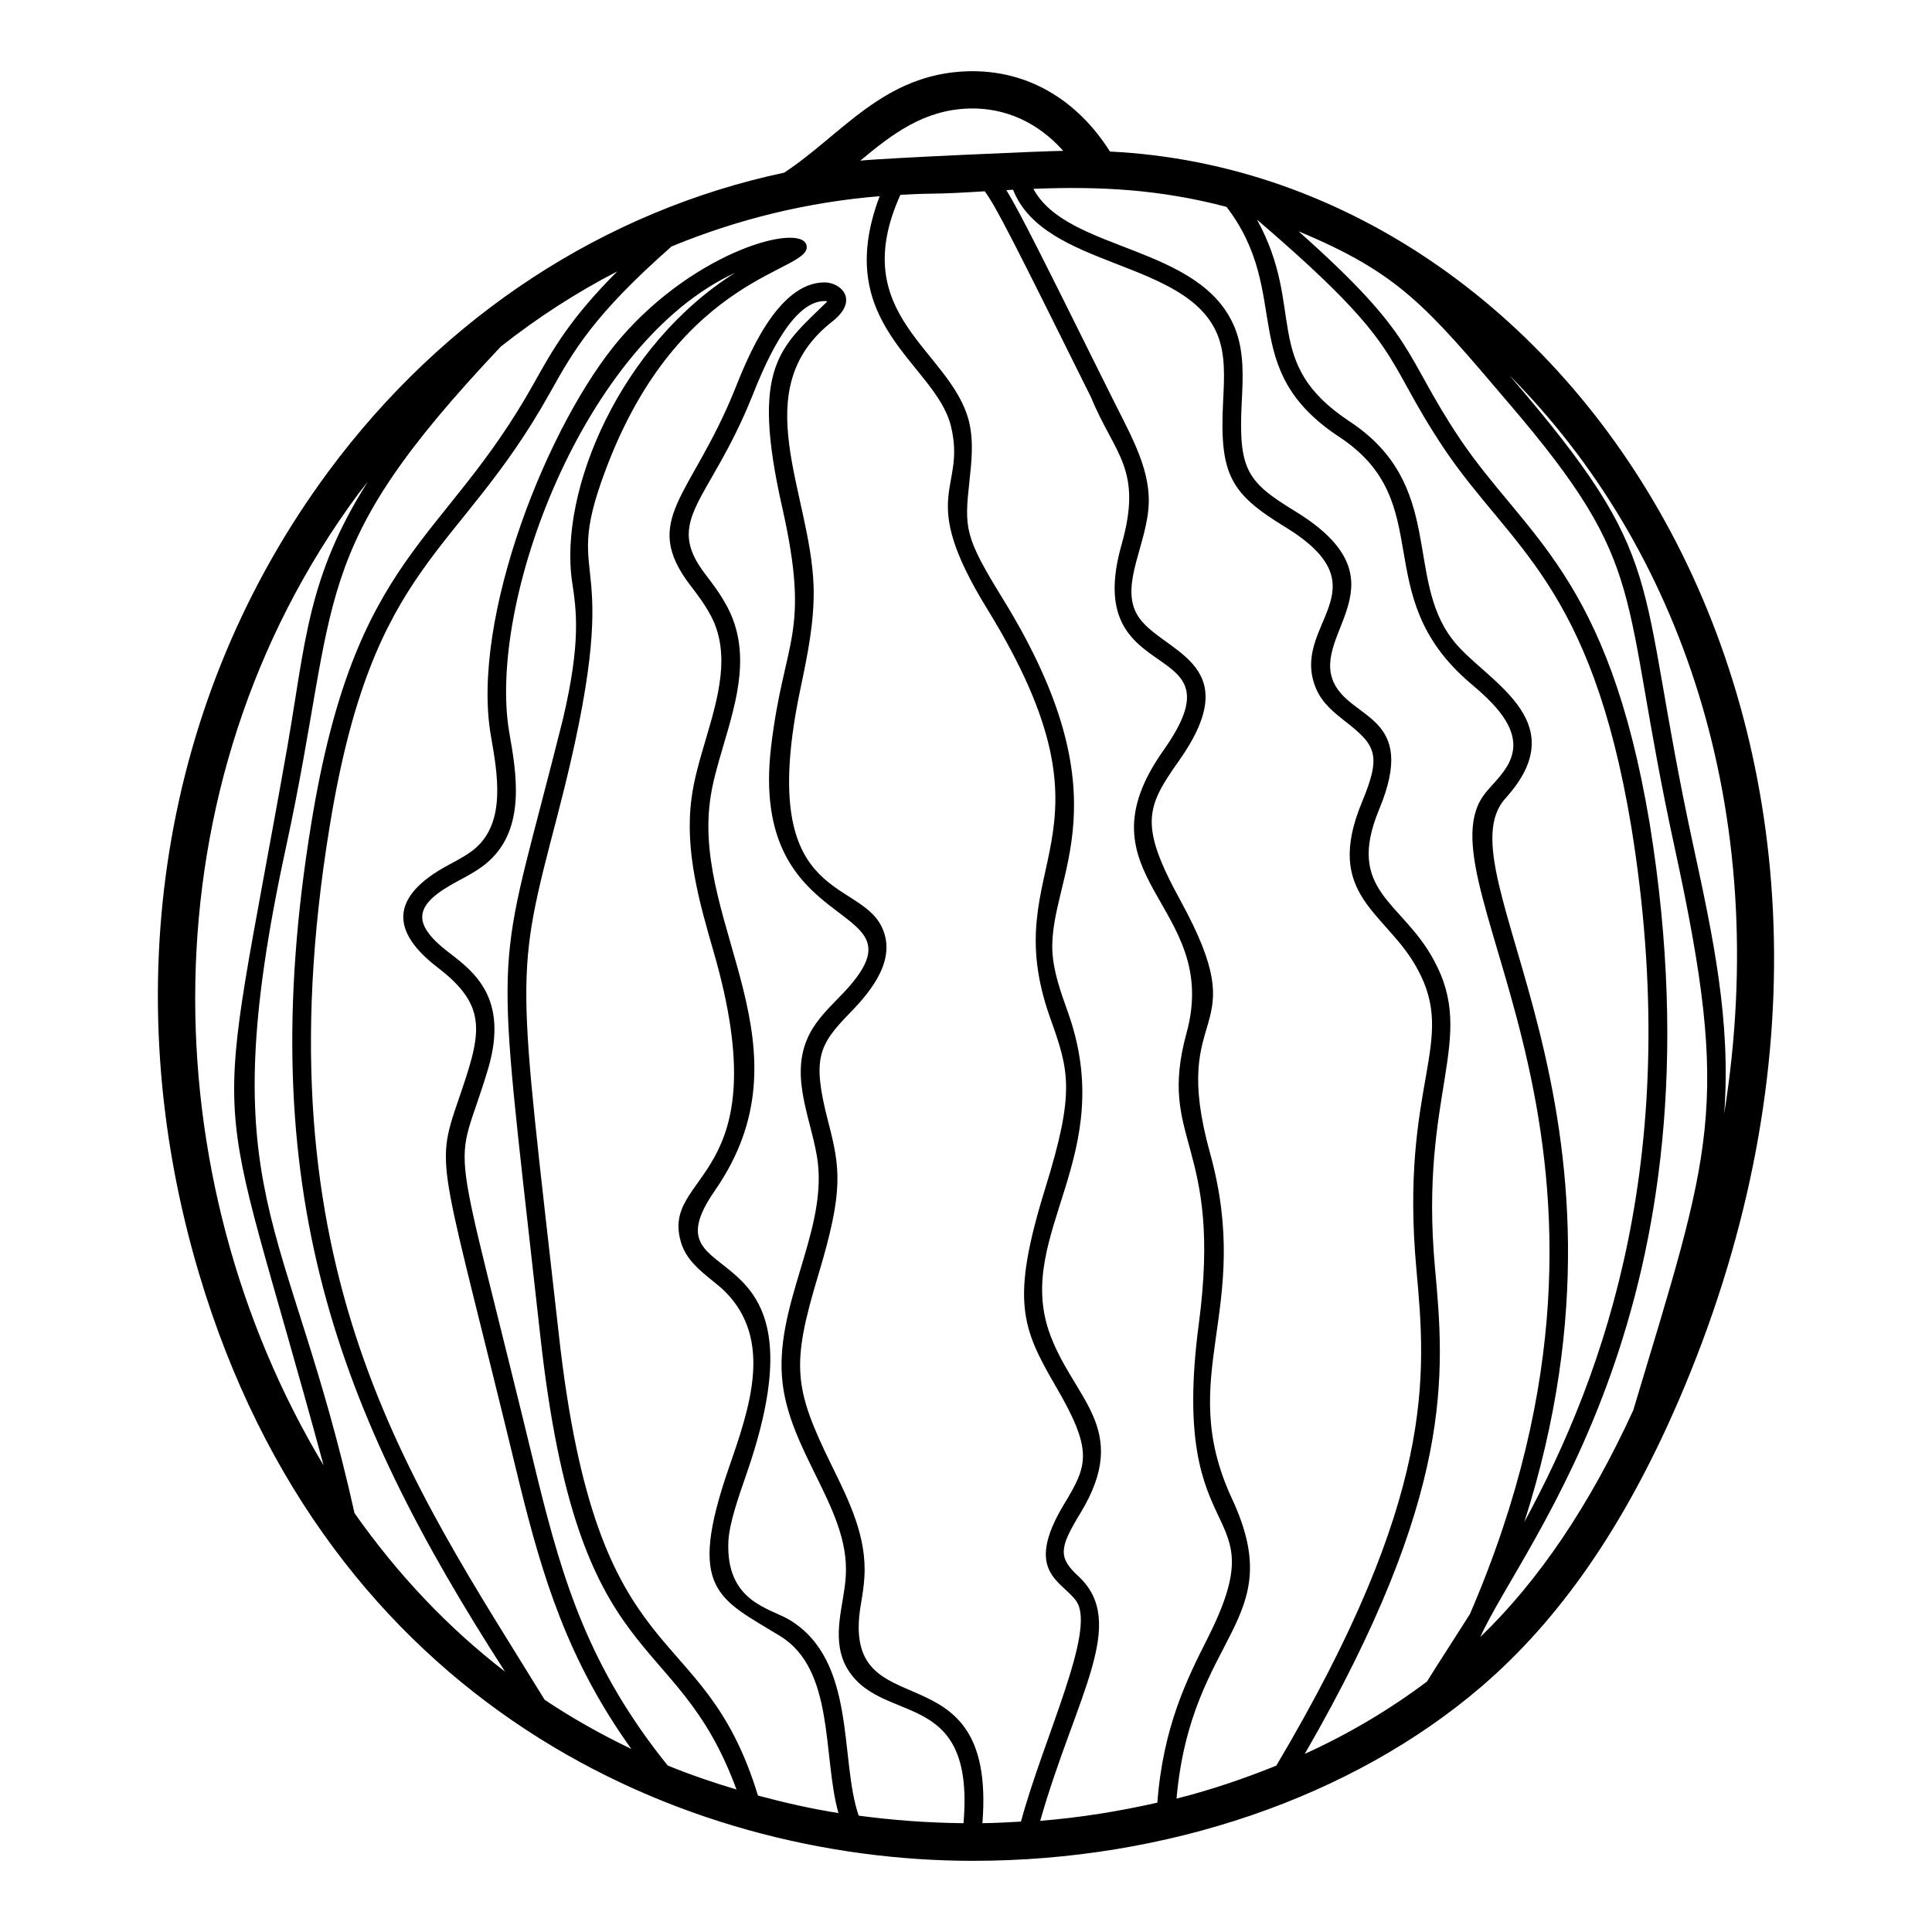
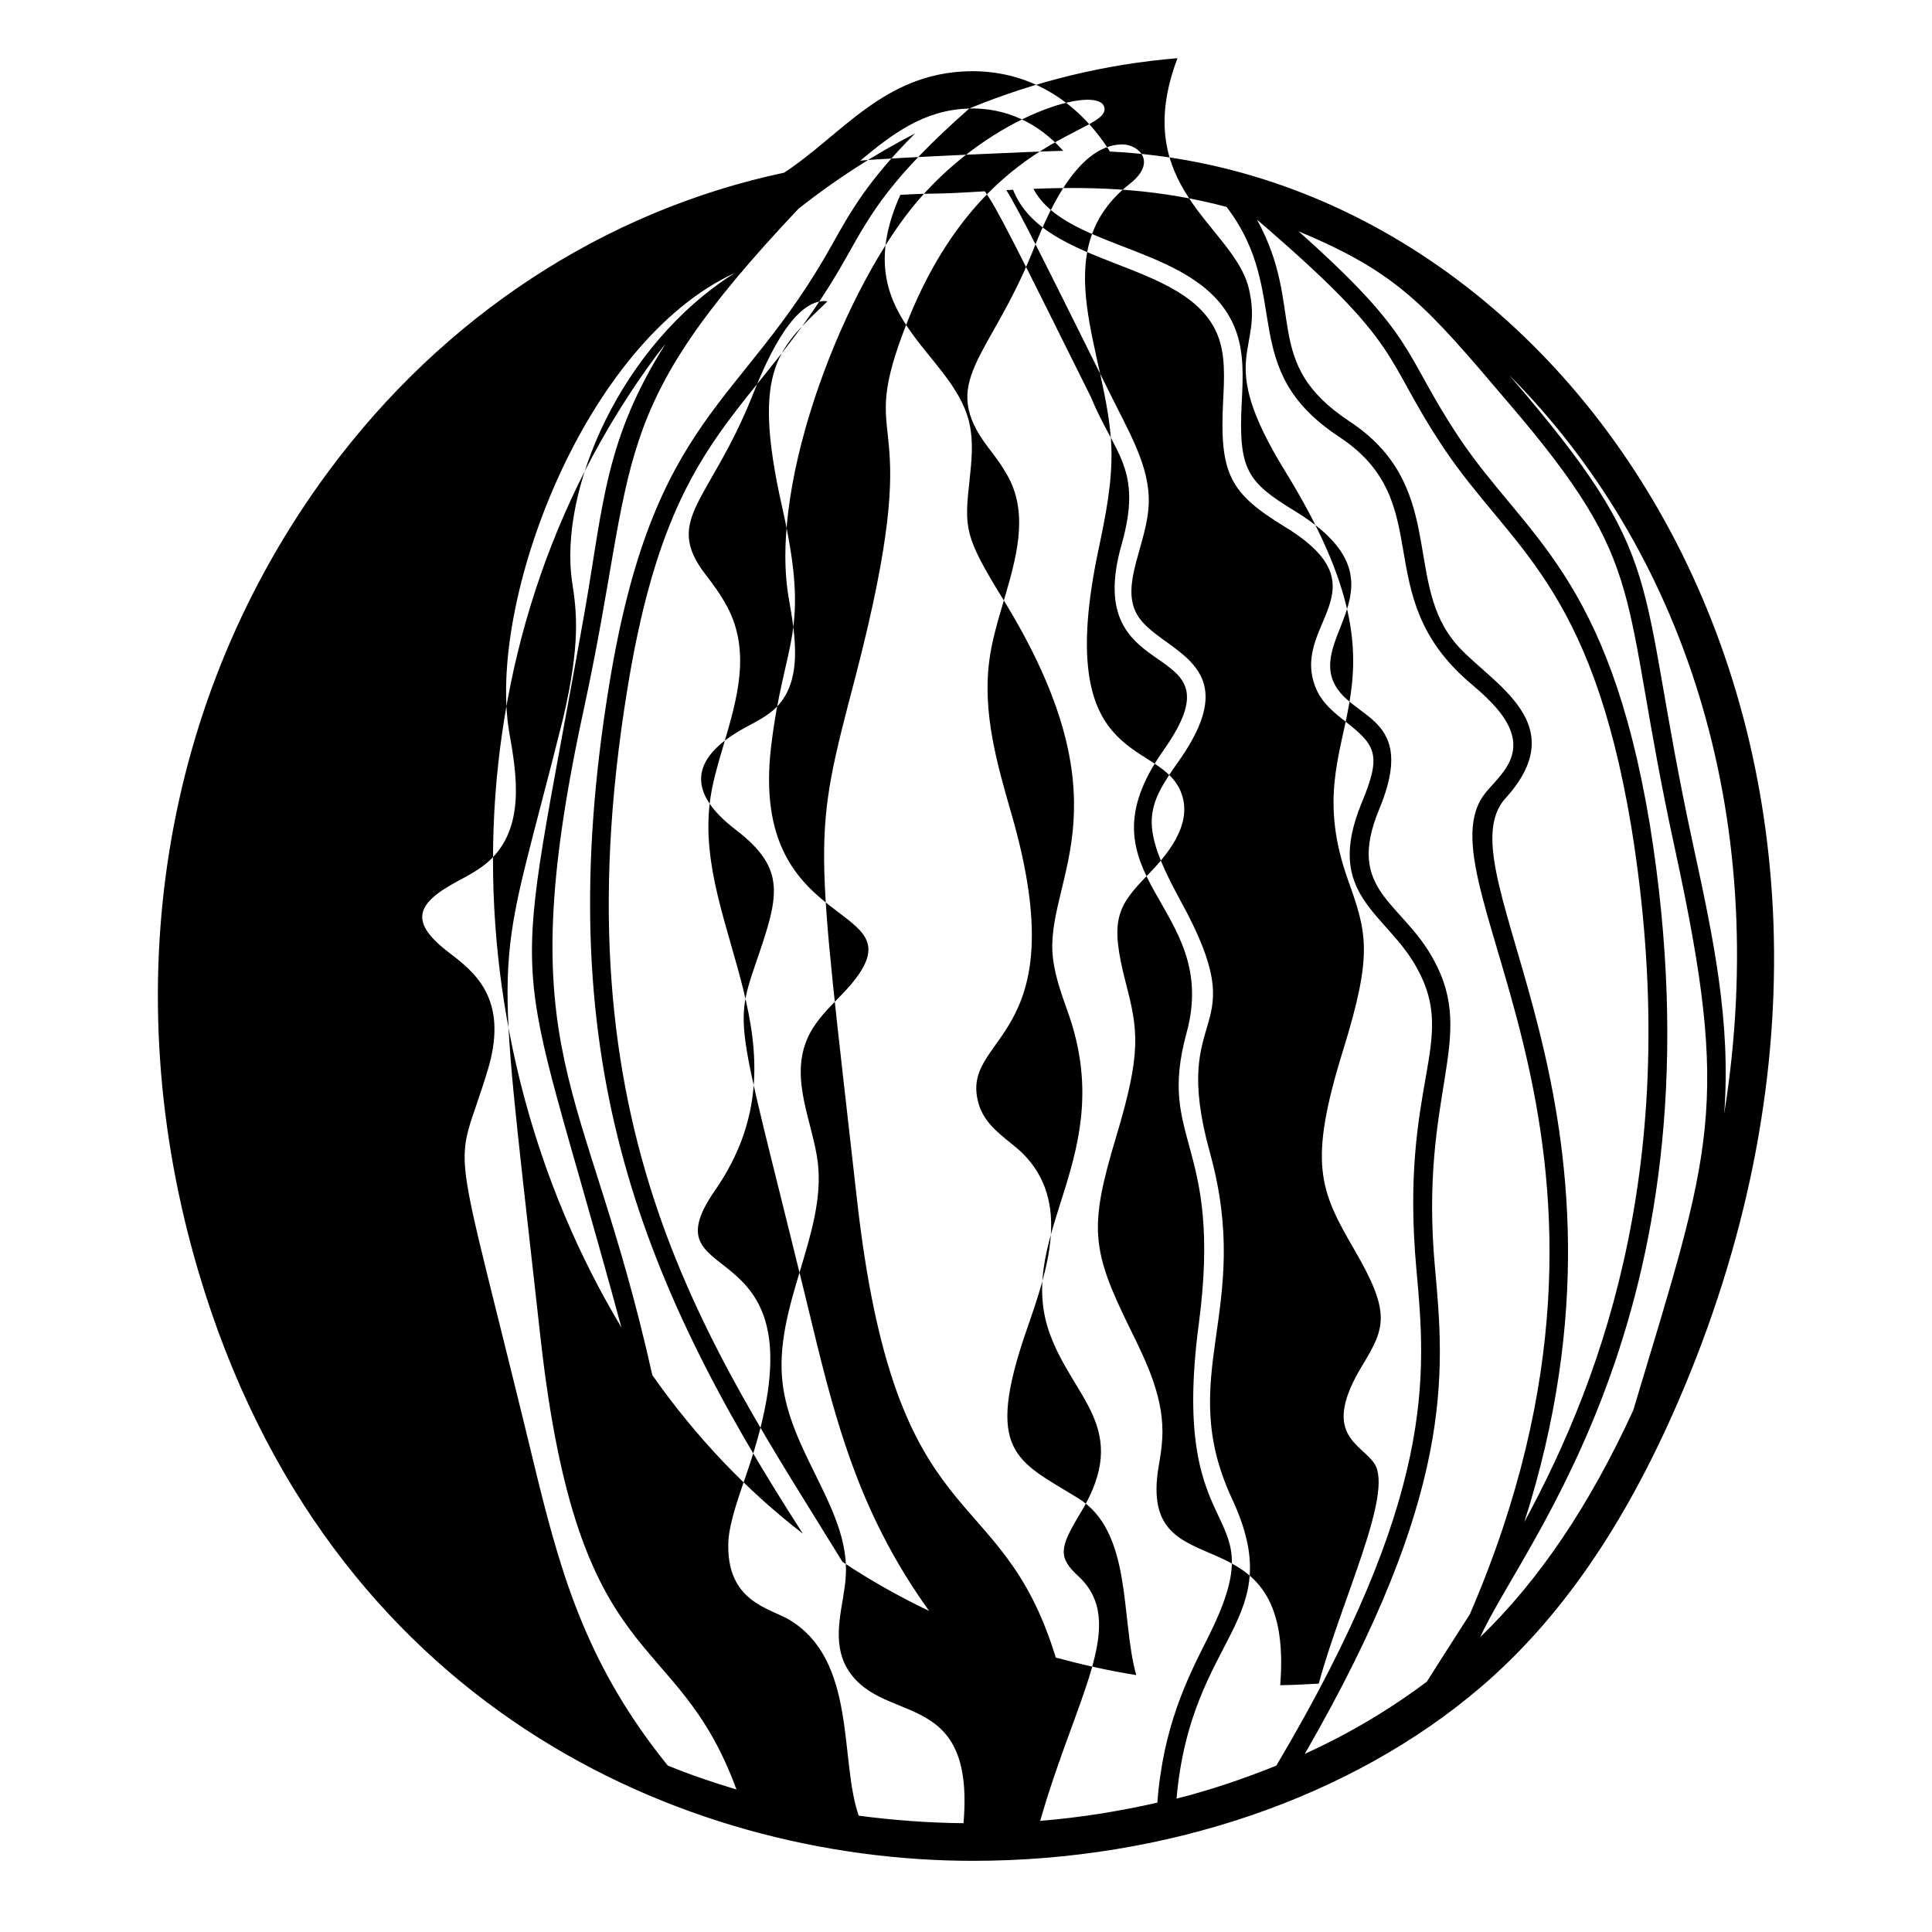
<svg xmlns="http://www.w3.org/2000/svg" fill="#000000" width="800px" height="800px" version="1.1" viewBox="144 144 512 512">
-   <path d="m401.83 637.14c51.398 0 100.49-16.809 134.69-46.113 20.801-17.824 37.836-42.449 52.086-75.285 74.203-171.21-24.652-325.44-150.45-331.58-8.754-13.836-21.984-21.668-37.57-21.281-22.441 0.605-33.512 16.871-48.773 26.875-47.348 10.066-90.055 37.688-120.76 79.172-44.211 59.75-56.727 137.2-34.336 212.5 34.156 114.8 128.35 155.71 205.11 155.71zm-80.879-25.266c-20.68-25.625-27.734-48.672-34.422-75.738-24.086-99.703-22.297-78.164-13.062-109.27 5.258-18.379-3.828-25.328-10.457-30.402-10.617-8.113-8.953-12.961 2.336-18.977 2.836-1.516 5.758-3.07 8.141-5.211 9.906-8.875 7.359-23.445 5.488-34.082-5.965-34.391 19.664-103.38 59.801-121.88-30.348 19.078-46.793 57.727-43.141 82.023 1.109 7.375 2.371 15.738-2.449 36.211-16.84 67.434-18.289 54.172-8.934 137.28l2.941 26.266c10.082 91.234 35.754 75.879 51.98 120.14-6.215-1.859-12.32-3.93-18.223-6.359zm78.387 15.293c-9.492-0.098-18.742-0.797-27.77-1.996-5.168-14.891-0.426-41.031-18.32-51.879-5.207-3.156-16.984-4.727-16.215-20.938 0.309-4.832 2.5-11.125 4.812-17.789 23.547-67.848-27.914-46.914-8.383-75.066 26.215-37.891-5.699-69.598-1.312-103.16 0.586-4.723 2.055-9.68 3.609-14.934 3.57-12.129 7.273-24.664 0.984-36.566-1.918-3.574-3.957-6.227-5.758-8.57-11.266-14.66 1.004-19.043 12.309-47.16 2.836-7.059 10.09-25.332 19.227-25.332 0.387 0 0.59 0.047 0.703 0.137-12.461 12.164-20.41 17.062-11.934 54.52 7.641 33.973 0.461 34.598-2.953 63.535-5.965 50.805 40.598 40.309 20.926 63.223-1.09 1.27-2.277 2.484-3.465 3.699-3.047 3.137-6.211 6.383-7.957 10.621-4.527 10.77 1.648 22.238 2.894 32.617 2.223 18.957-11.828 38.293-9.32 58.609 1.043 8.551 4.902 16.379 8.625 23.949 4.477 9.086 8.703 17.668 8.094 27.016-0.383 7.297-3.887 15.797-0.133 23.527 8.664 16.746 34.539 4.781 31.336 41.938zm20.324-0.629c9.527-33.309 23.426-52.492 10.109-64.836-5.422-5.012-5.047-7.5 0.539-16.699 13.84-22.77-2.254-30.277-8.395-48.383-8.676-26.039 18.617-46.562 5.074-84.426-1.969-5.519-3.828-10.734-4.102-16.207-0.828-20.082 20.059-39.387-13.062-93.191-10.258-16.652-10.285-18.719-8.895-31.441 0.559-5.156 1.137-10.484-0.164-15.77-4.82-18.895-32.66-27.797-18.156-59.953 2.688-0.137 5.371-0.285 8.074-0.305 4.301-0.031 9.094-0.316 14.289-0.633 3.164 4.312 7.992 13.977 28.176 54.617 6.188 15.125 13.801 18.852 8.082 39.016-11.168 39.289 33.105 23.402 11.125 54.488-23.918 33.805 15.418 40.926 6.098 74.906-7.906 28.934 9.633 28.754 3.25 77.062-8.238 62.105 21.355 45.82 2.16 83.711-5.231 10.352-11.645 23.16-13.148 43.223-10.102 2.281-20.461 3.981-31.055 4.82zm36.129-5.894c3.945-44.102 30.027-46.609 14.668-79.535-15.246-32.883 5.785-49.707-5.789-91.535-11.176-40.262 12.609-29.652-7.844-66.922-11.016-20.105-9.094-24.727-0.434-36.977 18.988-26.867-5.512-28.754-11.141-38.957-4.406-7.988 2.856-18.754 3.176-29.359 0.293-10.035-5.43-19.156-10.844-30.238-17.109-34.445-23.285-46.871-26.883-52.738 0.59-0.035 1.168-0.062 1.77-0.098 8.305 21.004 46.043 18.34 54.191 38.457 2.113 5.266 1.805 11.254 1.477 17.598-0.992 19.43 1.871 24.402 16.43 33.309 27.203 16.645 0.75 25.883 8.305 43.074 1.668 3.777 4.832 6.25 7.883 8.648 7.965 6.215 9.305 8.855 4.188 21.18-10.336 24.891 6.465 29.074 14.625 44.121 10.887 19.73-4.723 30.32-0.211 79.691 2.566 28.082 5.363 59.938-37.121 131.55-8.512 3.422-17.293 6.438-26.445 8.734zm145.14-181.52c1.84-24.543-2.965-46.918-8.266-71.367-15.746-72.82-5.707-74.344-48.656-124.29 45.148 45.336 69.777 115.2 56.922 195.66zm-57.121-188.31c37.84 44.215 28.965 48.699 44.031 117.99 14.941 68.895 9.84 79.5-11.016 148.94-11.559 25.16-24.891 44.973-40.535 60.09 11.297-25.188 65.605-87.754 44.902-215.53-11.012-66.02-32.918-76.148-50.406-102.17-15.32-22.98-10.73-26.434-42.664-54.836 26.508 11.062 33.672 19.602 55.688 45.523zm-17.125 12.062c17.633 26.25 38.883 35.746 49.625 100.22 13.965 86.156-6.676 144.27-28.352 184.26 35.219-110.18-22.809-172.24-4.973-191.82 18.996-20.992-6.18-31.43-14.105-42.129-12.68-16.484-1.816-41.016-27.281-57.762-23.609-15.605-11.406-29.602-24.477-53.43 39.848 34.168 32.801 35.551 49.562 60.66zm-57.633-64.047c17.703 23.223 2.336 42.828 29.844 60.941 26.57 17.527 7.293 41.777 34.641 65.18 2.074 1.773 4.043 3.449 5.809 5.34 12.492 13.07 1.078 19.559-2.371 24.77-16.75 24.492 49.91 92.938-3.441 216.71-4.641 7.332-7.269 11.297-11.395 17.879-9.828 7.371-20.637 13.832-32.355 19.141 39.867-69.055 37.059-100.8 34.496-128.88-4.258-46.461 11.348-60.371-0.375-81.605-8.363-15.496-23.445-18.113-14.395-39.859 10.402-25.051-7.562-23.512-12.117-33.715-5.828-13.297 19.891-26.871-10.246-45.297-12.586-7.699-15.008-10.824-14.074-28.836 0.34-6.594 0.695-13.414-1.824-19.695-8.98-22.16-44.402-20.059-53.387-36.859 17.664-0.703 33.516 0.125 51.191 4.785zm-68.191-26.07c9.613-0.258 18.238 3.738 24.902 11.215-5.152 0.051-47.012 1.895-53.785 2.602 8.551-7.133 16.949-13.5 28.883-13.816zm-78.922 36.566c17.523-7.234 36.07-11.773 55.18-13.332-12.922 34.148 14.637 44.266 18.855 60.797 4.277 17.309-9.328 17.781 9.648 48.594 38.082 61.867 1.688 66.449 16.719 108.47 4.988 13.973 6.613 19.422-1.352 45.102-9.23 29.809-6.203 36.957 2.867 52.551 9.902 16.984 8.371 20.805 2.238 30.934-11.156 18.363-0.43 20.562 3.195 25.969 5.215 7.754-8.742 36.234-14.73 58.336-3.394 0.191-6.789 0.375-10.211 0.414 3.863-48.496-38.098-23.441-32.219-57.949 0.406-2.422 0.812-4.852 0.938-7.215 0.695-10.641-4.031-20.223-8.598-29.492-10.223-20.797-10.816-26.699-3.598-50.68 6.777-22.508 5.812-28.184 2.547-40.801-4.301-16.656-2.402-20.141 5.922-28.691 6.246-6.387 12.355-14.617 8.25-22.852-6.492-12.98-33.387-6.297-21.457-63 1.844-8.797 3.754-17.891 3.481-27.117-0.828-24.961-18.082-52.086 4.871-70.09 7.391-5.769 2.324-10.434-1.969-10.434-12.617 0-20.566 20.348-23.809 28.43-11.504 28.559-25.184 34.387-11.645 52.012 1.688 2.195 3.598 4.68 5.324 7.887 5.336 10.109 1.918 21.668-1.371 32.844-1.543 5.211-3.137 10.598-3.773 15.703-1.812 13.844 2.094 27.387 5.863 40.48 17.871 61.691-14.664 58.148-8.52 77.406 1.438 4.297 4.832 7.051 8.125 9.715 1.188 0.961 2.363 1.91 3.394 2.91 12.832 12.836 6.578 30.836 1.062 46.723-11.316 32.664-2.621 34.652 13.496 44.57 14.641 8.875 11.305 31.895 15.527 46.961-7.297-1.156-14.371-2.777-21.32-4.641-14.863-48.656-42.539-29.699-52.785-122.27-10.984-97.758-11.867-93.426-0.281-137.77 19.27-74.008 0.184-57.762 12.539-90.863 19.824-53.438 55.438-52.719 53.367-60.027-1.645-5.832-29.25 1.496-49.285 24.711-19.113 22.254-39.797 74.199-34.324 105.44 1.754 10.027 3.945 22.508-3.926 29.559-1.93 1.73-4.59 3.152-7.168 4.523-15.965 8.516-15.332 17.832-3.019 27.258 13.75 10.523 11.473 17.707 5.394 35.391-6.32 18.465-4.539 15.137 16.332 101.54 5.988 24.199 12.625 46.527 29.598 70.152-7.988-3.82-15.66-8.145-22.969-13.016-35.613-57.941-76.211-114.04-56.996-231.35 11.504-70.945 33.953-71.195 58.355-114.95 6.356-11.391 11.676-20.691 32.234-38.832zm-45.199 26.504c9.723-7.664 20.039-14.336 30.852-19.91-12.547 12.547-17.129 20.734-22.199 29.82-23.898 42.809-47.223 44.5-58.914 116.56-15.871 96.945 7.117 156.04 51.355 224.7-15.137-11.672-28.48-25.785-39.887-42.012-17.664-79.43-38.285-83.582-18.172-176.39 14.633-67.469 5.066-77.801 56.965-132.77zm-37.73 38.973c0.797-1.074 1.648-2.086 2.461-3.141-16.039 25.285-16.5 42.613-21.34 70.375-19.988 113.02-20.324 79.875 9.621 190.3-45.523-75.871-48.188-179.91 9.258-257.54z" />
+   <path d="m401.83 637.14c51.398 0 100.49-16.809 134.69-46.113 20.801-17.824 37.836-42.449 52.086-75.285 74.203-171.21-24.652-325.44-150.45-331.58-8.754-13.836-21.984-21.668-37.57-21.281-22.441 0.605-33.512 16.871-48.773 26.875-47.348 10.066-90.055 37.688-120.76 79.172-44.211 59.75-56.727 137.2-34.336 212.5 34.156 114.8 128.35 155.71 205.11 155.71zm-80.879-25.266c-20.68-25.625-27.734-48.672-34.422-75.738-24.086-99.703-22.297-78.164-13.062-109.27 5.258-18.379-3.828-25.328-10.457-30.402-10.617-8.113-8.953-12.961 2.336-18.977 2.836-1.516 5.758-3.07 8.141-5.211 9.906-8.875 7.359-23.445 5.488-34.082-5.965-34.391 19.664-103.38 59.801-121.88-30.348 19.078-46.793 57.727-43.141 82.023 1.109 7.375 2.371 15.738-2.449 36.211-16.84 67.434-18.289 54.172-8.934 137.28l2.941 26.266c10.082 91.234 35.754 75.879 51.98 120.14-6.215-1.859-12.32-3.93-18.223-6.359zm78.387 15.293c-9.492-0.098-18.742-0.797-27.77-1.996-5.168-14.891-0.426-41.031-18.32-51.879-5.207-3.156-16.984-4.727-16.215-20.938 0.309-4.832 2.5-11.125 4.812-17.789 23.547-67.848-27.914-46.914-8.383-75.066 26.215-37.891-5.699-69.598-1.312-103.16 0.586-4.723 2.055-9.68 3.609-14.934 3.57-12.129 7.273-24.664 0.984-36.566-1.918-3.574-3.957-6.227-5.758-8.57-11.266-14.66 1.004-19.043 12.309-47.16 2.836-7.059 10.09-25.332 19.227-25.332 0.387 0 0.59 0.047 0.703 0.137-12.461 12.164-20.41 17.062-11.934 54.52 7.641 33.973 0.461 34.598-2.953 63.535-5.965 50.805 40.598 40.309 20.926 63.223-1.09 1.27-2.277 2.484-3.465 3.699-3.047 3.137-6.211 6.383-7.957 10.621-4.527 10.77 1.648 22.238 2.894 32.617 2.223 18.957-11.828 38.293-9.32 58.609 1.043 8.551 4.902 16.379 8.625 23.949 4.477 9.086 8.703 17.668 8.094 27.016-0.383 7.297-3.887 15.797-0.133 23.527 8.664 16.746 34.539 4.781 31.336 41.938zm20.324-0.629c9.527-33.309 23.426-52.492 10.109-64.836-5.422-5.012-5.047-7.5 0.539-16.699 13.84-22.77-2.254-30.277-8.395-48.383-8.676-26.039 18.617-46.562 5.074-84.426-1.969-5.519-3.828-10.734-4.102-16.207-0.828-20.082 20.059-39.387-13.062-93.191-10.258-16.652-10.285-18.719-8.895-31.441 0.559-5.156 1.137-10.484-0.164-15.77-4.82-18.895-32.66-27.797-18.156-59.953 2.688-0.137 5.371-0.285 8.074-0.305 4.301-0.031 9.094-0.316 14.289-0.633 3.164 4.312 7.992 13.977 28.176 54.617 6.188 15.125 13.801 18.852 8.082 39.016-11.168 39.289 33.105 23.402 11.125 54.488-23.918 33.805 15.418 40.926 6.098 74.906-7.906 28.934 9.633 28.754 3.25 77.062-8.238 62.105 21.355 45.82 2.16 83.711-5.231 10.352-11.645 23.16-13.148 43.223-10.102 2.281-20.461 3.981-31.055 4.82zm36.129-5.894c3.945-44.102 30.027-46.609 14.668-79.535-15.246-32.883 5.785-49.707-5.789-91.535-11.176-40.262 12.609-29.652-7.844-66.922-11.016-20.105-9.094-24.727-0.434-36.977 18.988-26.867-5.512-28.754-11.141-38.957-4.406-7.988 2.856-18.754 3.176-29.359 0.293-10.035-5.43-19.156-10.844-30.238-17.109-34.445-23.285-46.871-26.883-52.738 0.59-0.035 1.168-0.062 1.77-0.098 8.305 21.004 46.043 18.34 54.191 38.457 2.113 5.266 1.805 11.254 1.477 17.598-0.992 19.43 1.871 24.402 16.43 33.309 27.203 16.645 0.75 25.883 8.305 43.074 1.668 3.777 4.832 6.25 7.883 8.648 7.965 6.215 9.305 8.855 4.188 21.18-10.336 24.891 6.465 29.074 14.625 44.121 10.887 19.73-4.723 30.32-0.211 79.691 2.566 28.082 5.363 59.938-37.121 131.55-8.512 3.422-17.293 6.438-26.445 8.734zm145.14-181.52c1.84-24.543-2.965-46.918-8.266-71.367-15.746-72.82-5.707-74.344-48.656-124.29 45.148 45.336 69.777 115.2 56.922 195.66zm-57.121-188.31c37.84 44.215 28.965 48.699 44.031 117.99 14.941 68.895 9.84 79.5-11.016 148.94-11.559 25.16-24.891 44.973-40.535 60.09 11.297-25.188 65.605-87.754 44.902-215.53-11.012-66.02-32.918-76.148-50.406-102.17-15.32-22.98-10.73-26.434-42.664-54.836 26.508 11.062 33.672 19.602 55.688 45.523zm-17.125 12.062c17.633 26.25 38.883 35.746 49.625 100.22 13.965 86.156-6.676 144.27-28.352 184.26 35.219-110.18-22.809-172.24-4.973-191.82 18.996-20.992-6.18-31.43-14.105-42.129-12.68-16.484-1.816-41.016-27.281-57.762-23.609-15.605-11.406-29.602-24.477-53.43 39.848 34.168 32.801 35.551 49.562 60.66zm-57.633-64.047c17.703 23.223 2.336 42.828 29.844 60.941 26.57 17.527 7.293 41.777 34.641 65.18 2.074 1.773 4.043 3.449 5.809 5.34 12.492 13.07 1.078 19.559-2.371 24.77-16.75 24.492 49.91 92.938-3.441 216.71-4.641 7.332-7.269 11.297-11.395 17.879-9.828 7.371-20.637 13.832-32.355 19.141 39.867-69.055 37.059-100.8 34.496-128.88-4.258-46.461 11.348-60.371-0.375-81.605-8.363-15.496-23.445-18.113-14.395-39.859 10.402-25.051-7.562-23.512-12.117-33.715-5.828-13.297 19.891-26.871-10.246-45.297-12.586-7.699-15.008-10.824-14.074-28.836 0.34-6.594 0.695-13.414-1.824-19.695-8.98-22.16-44.402-20.059-53.387-36.859 17.664-0.703 33.516 0.125 51.191 4.785zm-68.191-26.07c9.613-0.258 18.238 3.738 24.902 11.215-5.152 0.051-47.012 1.895-53.785 2.602 8.551-7.133 16.949-13.5 28.883-13.816zc17.523-7.234 36.07-11.773 55.18-13.332-12.922 34.148 14.637 44.266 18.855 60.797 4.277 17.309-9.328 17.781 9.648 48.594 38.082 61.867 1.688 66.449 16.719 108.47 4.988 13.973 6.613 19.422-1.352 45.102-9.23 29.809-6.203 36.957 2.867 52.551 9.902 16.984 8.371 20.805 2.238 30.934-11.156 18.363-0.43 20.562 3.195 25.969 5.215 7.754-8.742 36.234-14.73 58.336-3.394 0.191-6.789 0.375-10.211 0.414 3.863-48.496-38.098-23.441-32.219-57.949 0.406-2.422 0.812-4.852 0.938-7.215 0.695-10.641-4.031-20.223-8.598-29.492-10.223-20.797-10.816-26.699-3.598-50.68 6.777-22.508 5.812-28.184 2.547-40.801-4.301-16.656-2.402-20.141 5.922-28.691 6.246-6.387 12.355-14.617 8.25-22.852-6.492-12.98-33.387-6.297-21.457-63 1.844-8.797 3.754-17.891 3.481-27.117-0.828-24.961-18.082-52.086 4.871-70.09 7.391-5.769 2.324-10.434-1.969-10.434-12.617 0-20.566 20.348-23.809 28.43-11.504 28.559-25.184 34.387-11.645 52.012 1.688 2.195 3.598 4.68 5.324 7.887 5.336 10.109 1.918 21.668-1.371 32.844-1.543 5.211-3.137 10.598-3.773 15.703-1.812 13.844 2.094 27.387 5.863 40.48 17.871 61.691-14.664 58.148-8.52 77.406 1.438 4.297 4.832 7.051 8.125 9.715 1.188 0.961 2.363 1.91 3.394 2.91 12.832 12.836 6.578 30.836 1.062 46.723-11.316 32.664-2.621 34.652 13.496 44.57 14.641 8.875 11.305 31.895 15.527 46.961-7.297-1.156-14.371-2.777-21.32-4.641-14.863-48.656-42.539-29.699-52.785-122.27-10.984-97.758-11.867-93.426-0.281-137.77 19.27-74.008 0.184-57.762 12.539-90.863 19.824-53.438 55.438-52.719 53.367-60.027-1.645-5.832-29.25 1.496-49.285 24.711-19.113 22.254-39.797 74.199-34.324 105.44 1.754 10.027 3.945 22.508-3.926 29.559-1.93 1.73-4.59 3.152-7.168 4.523-15.965 8.516-15.332 17.832-3.019 27.258 13.75 10.523 11.473 17.707 5.394 35.391-6.32 18.465-4.539 15.137 16.332 101.54 5.988 24.199 12.625 46.527 29.598 70.152-7.988-3.82-15.66-8.145-22.969-13.016-35.613-57.941-76.211-114.04-56.996-231.35 11.504-70.945 33.953-71.195 58.355-114.95 6.356-11.391 11.676-20.691 32.234-38.832zm-45.199 26.504c9.723-7.664 20.039-14.336 30.852-19.91-12.547 12.547-17.129 20.734-22.199 29.82-23.898 42.809-47.223 44.5-58.914 116.56-15.871 96.945 7.117 156.04 51.355 224.7-15.137-11.672-28.48-25.785-39.887-42.012-17.664-79.43-38.285-83.582-18.172-176.39 14.633-67.469 5.066-77.801 56.965-132.77zm-37.73 38.973c0.797-1.074 1.648-2.086 2.461-3.141-16.039 25.285-16.5 42.613-21.34 70.375-19.988 113.02-20.324 79.875 9.621 190.3-45.523-75.871-48.188-179.91 9.258-257.54z" />
</svg>